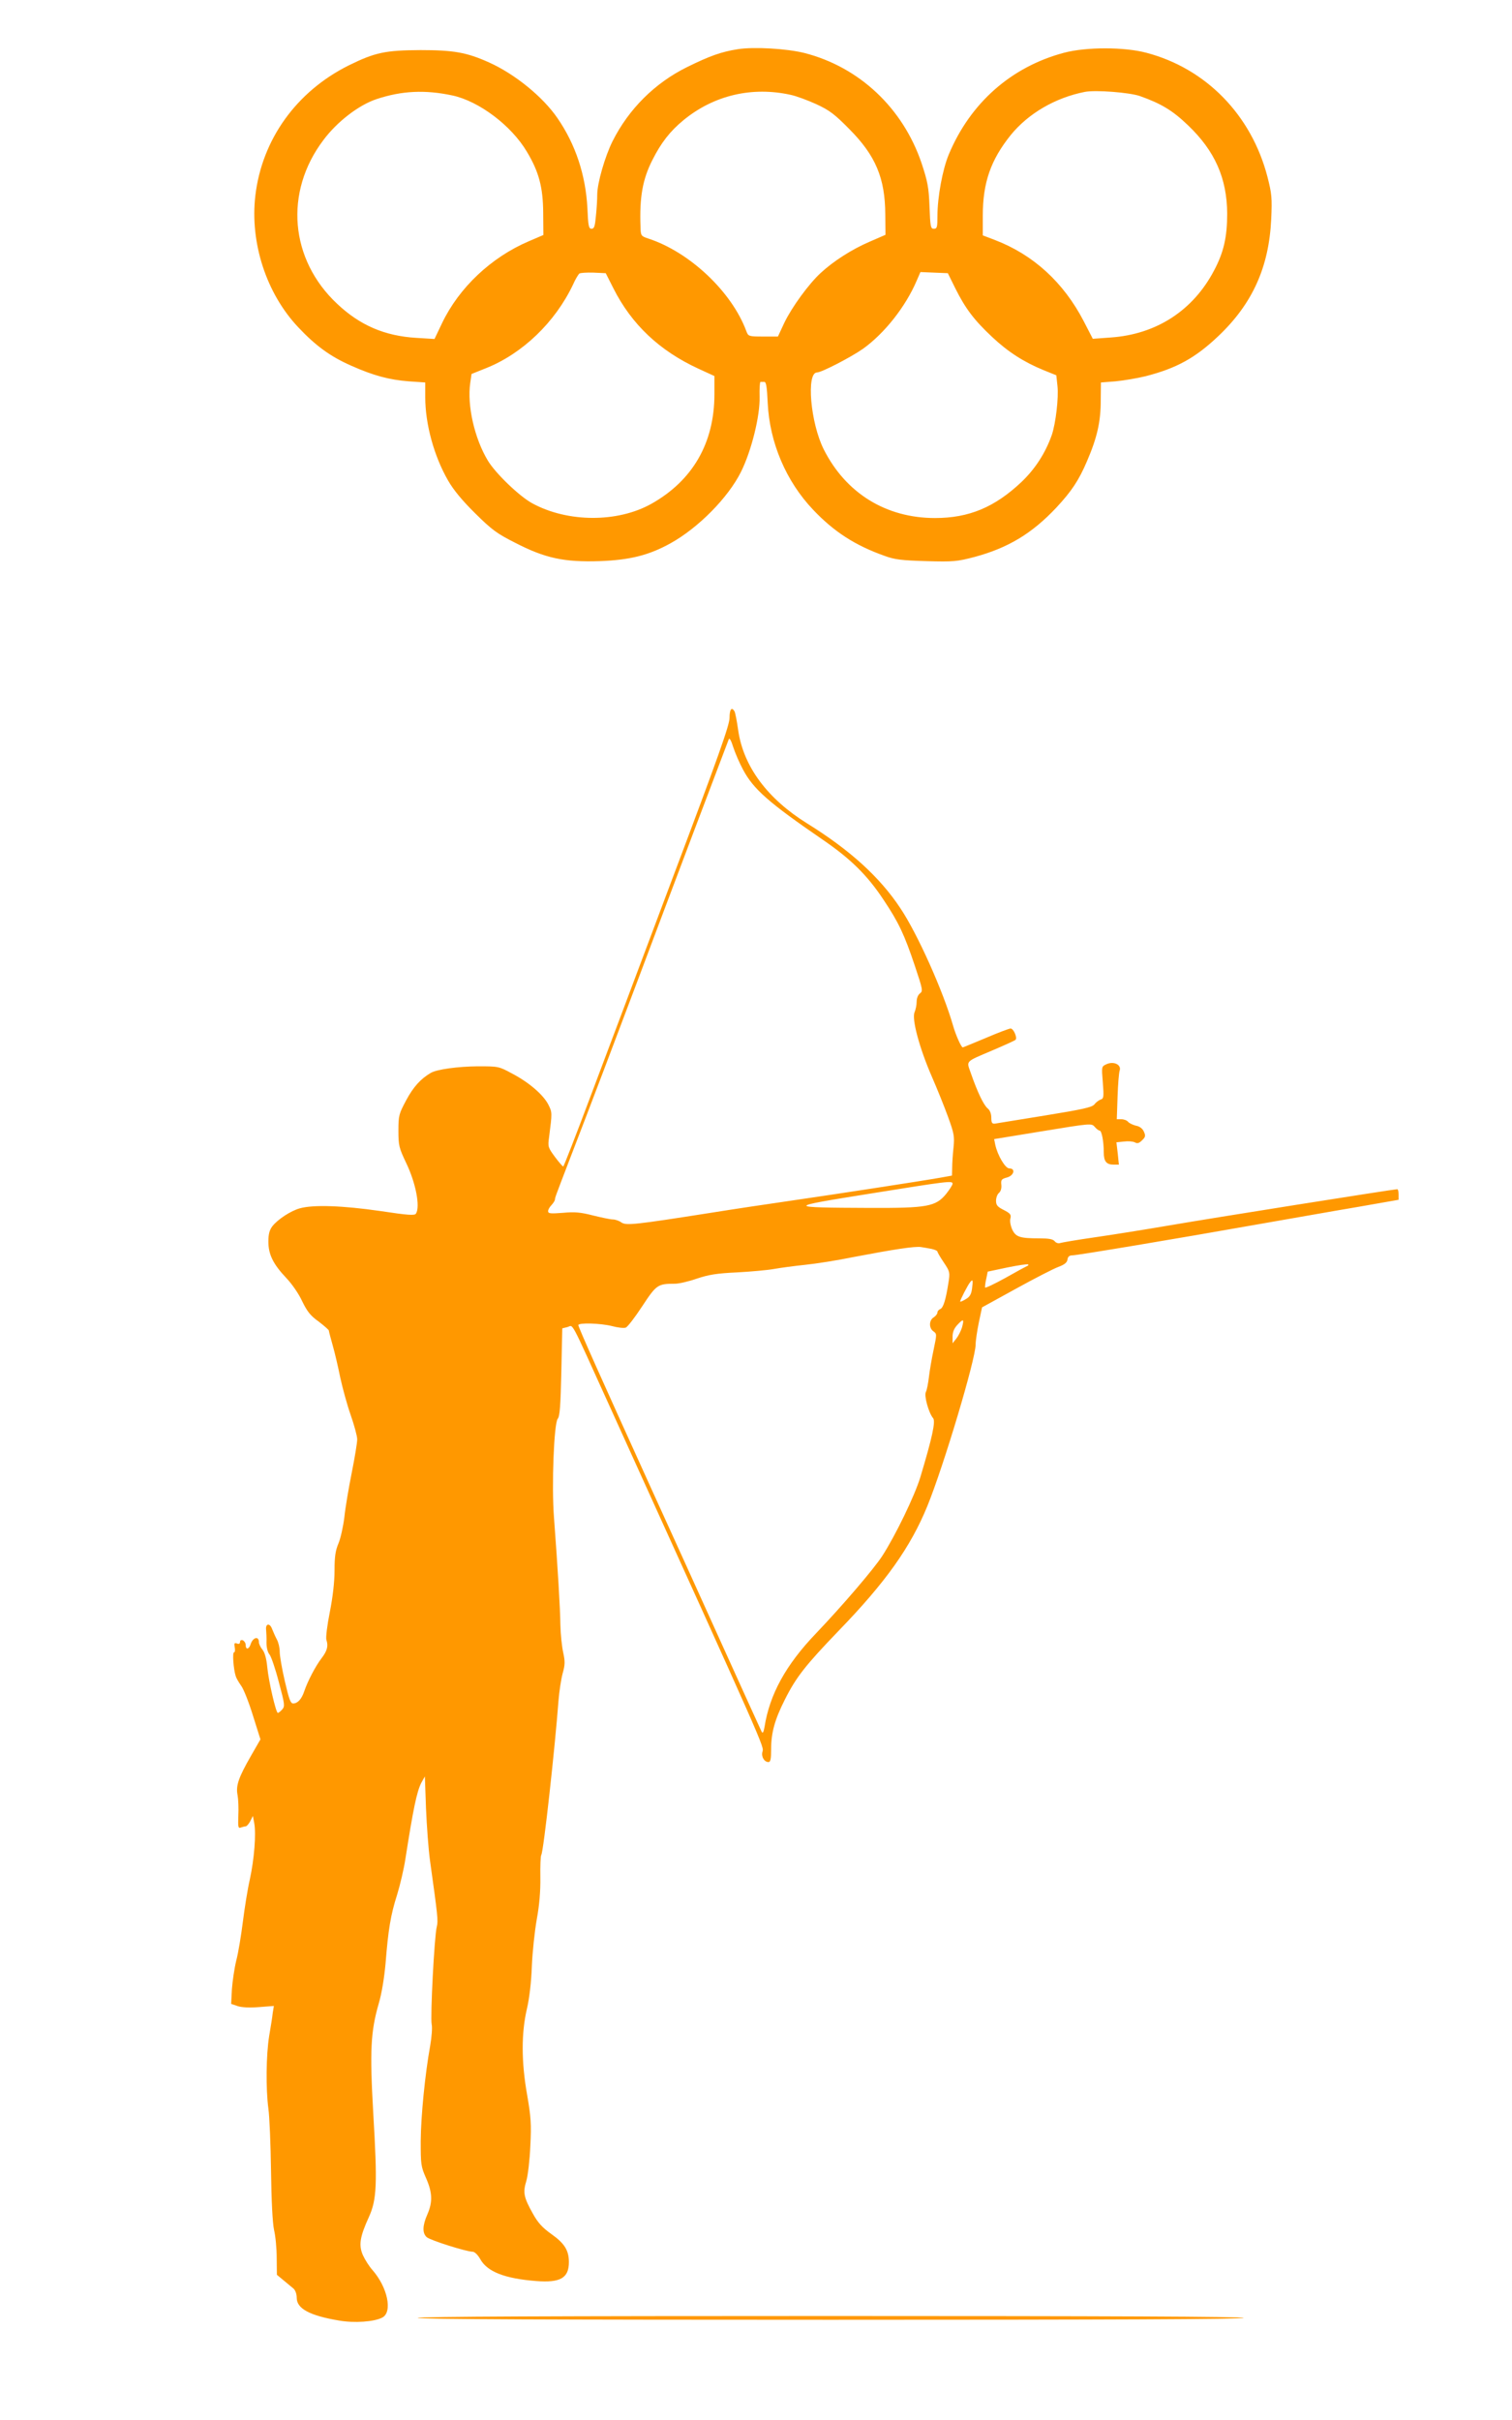
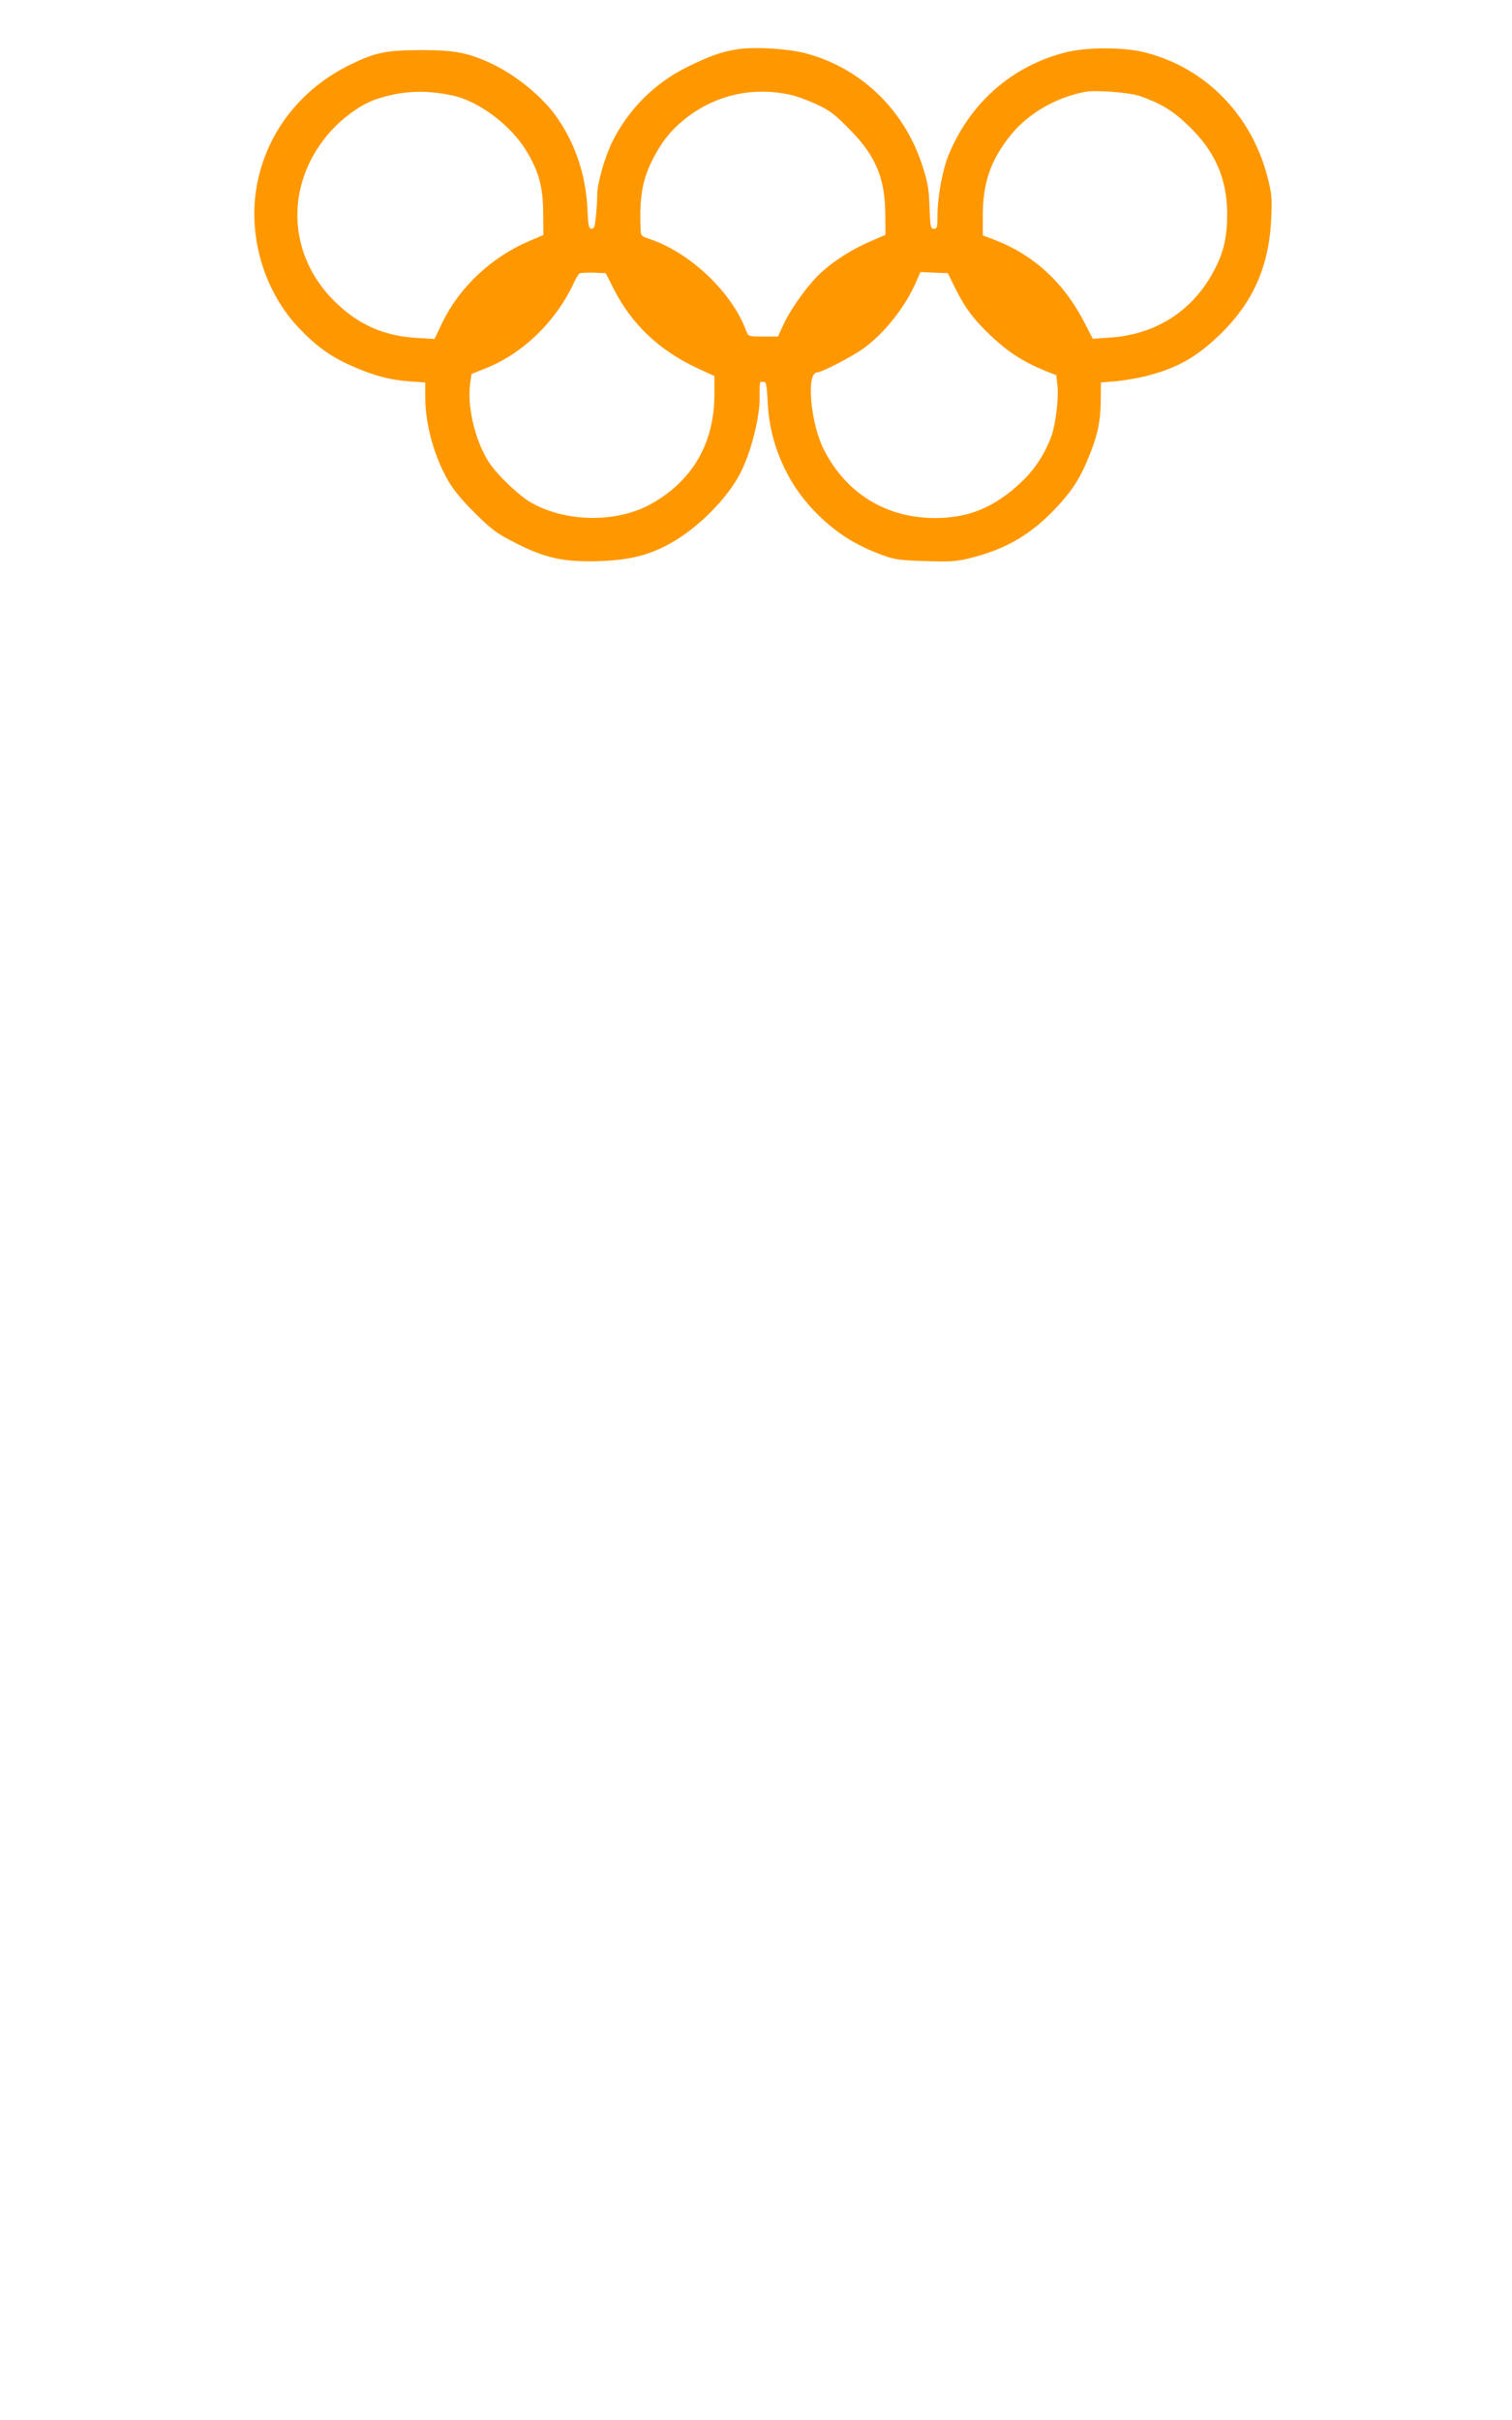
<svg xmlns="http://www.w3.org/2000/svg" version="1.0" width="800pt" height="1280pt" viewBox="0 0 800 1280" preserveAspectRatio="xMidYMid meet">
  <g transform="translate(0,1280) scale(0.1,-0.1)" fill="#ff9800" stroke="none">
    <path d="M3905 12540 c-89 -14 -148 -35 -270 -95 -170 -84 -308 -221 -394 -392 -40 -80 -81 -222 -81 -282 0 -25 -3 -76 -7 -113 -5 -55 -9 -68 -23 -68 -15 0 -18 15 -22 108 -9 176 -63 339 -159 478 -77 112 -224 232 -362 294 -118 53 -187 65 -362 65 -186 -1 -240 -12 -380 -81 -277 -138 -459 -392 -494 -689 -29 -249 58 -517 227 -696 93 -99 172 -156 282 -204 117 -52 200 -74 303 -82 l87 -6 0 -79 c0 -142 47 -312 121 -440 28 -49 75 -106 143 -173 89 -88 115 -107 212 -156 159 -82 259 -103 447 -97 160 6 260 31 374 94 148 82 306 242 374 379 55 111 101 296 98 397 -1 43 1 78 5 78 3 0 12 0 20 0 10 0 14 -27 18 -112 10 -209 97 -414 241 -565 110 -116 222 -188 377 -243 54 -20 90 -24 221 -28 144 -4 163 -2 255 22 178 48 304 124 433 261 80 86 119 144 162 245 54 125 73 210 73 321 l1 96 77 6 c42 4 114 16 159 27 164 42 264 97 386 213 180 171 267 364 279 618 5 112 3 134 -20 224 -85 327 -325 573 -641 656 -117 31 -318 31 -435 0 -279 -74 -496 -265 -610 -538 -33 -79 -60 -226 -60 -325 0 -60 -2 -68 -19 -68 -17 0 -19 11 -23 118 -4 102 -10 132 -42 229 -99 292 -330 509 -621 583 -93 23 -264 33 -350 20z m-1511 -245 c140 -30 312 -159 394 -298 63 -105 85 -187 86 -321 l1 -119 -77 -33 c-199 -85 -369 -245 -459 -433 l-40 -84 -97 6 c-166 10 -297 66 -417 179 -252 235 -282 592 -74 867 73 98 188 186 282 217 133 44 256 50 401 19z m1791 3 c28 -6 88 -28 134 -49 71 -33 97 -53 175 -132 139 -140 189 -259 190 -451 l1 -108 -85 -37 c-93 -40 -190 -102 -258 -165 -63 -58 -152 -180 -192 -263 l-34 -73 -78 0 c-76 0 -79 1 -89 28 -77 209 -301 420 -521 491 -36 12 -38 15 -39 59 -6 159 11 253 62 354 46 92 94 154 166 213 160 131 362 179 568 133z m1846 -6 c113 -40 174 -77 254 -154 143 -136 207 -281 208 -468 0 -123 -18 -204 -69 -300 -111 -212 -305 -338 -546 -355 l-96 -7 -48 93 c-107 206 -267 352 -471 430 l-63 24 0 105 c0 174 42 294 148 426 93 114 235 197 392 228 57 11 236 -3 291 -22z m-2785 -1018 c96 -190 243 -329 449 -424 l85 -39 0 -96 c0 -258 -115 -457 -334 -580 -179 -100 -443 -99 -630 3 -68 37 -194 158 -235 226 -71 118 -110 292 -93 410 l7 48 75 30 c194 77 367 243 462 443 12 28 28 53 33 58 6 4 39 6 75 5 l65 -3 41 -81z m1809 0 c53 -106 99 -167 194 -256 84 -79 168 -133 273 -176 l67 -27 6 -56 c7 -62 -9 -198 -30 -260 -34 -96 -88 -179 -160 -248 -142 -134 -278 -191 -458 -191 -259 0 -471 131 -588 362 -71 140 -94 408 -36 408 24 0 180 81 243 125 114 82 225 222 284 360 l20 46 72 -3 73 -3 40 -81z" />
-     <path d="M3860 9003 c0 -38 -61 -210 -296 -833 -162 -432 -359 -955 -437 -1162 -78 -208 -144 -378 -147 -378 -3 0 -23 23 -44 51 -36 49 -38 54 -31 103 17 132 17 132 -4 174 -27 52 -102 117 -192 164 -70 38 -72 38 -182 38 -105 -1 -216 -16 -248 -35 -53 -31 -92 -74 -129 -143 -39 -73 -42 -81 -42 -162 0 -79 3 -91 41 -171 51 -106 75 -231 52 -268 -7 -11 -39 -9 -192 14 -194 28 -350 34 -422 14 -48 -13 -117 -58 -146 -95 -15 -20 -21 -41 -21 -81 0 -68 25 -119 95 -193 29 -30 67 -85 84 -123 26 -53 43 -76 87 -107 30 -23 54 -44 54 -48 0 -4 9 -38 20 -77 11 -38 29 -115 40 -170 12 -55 36 -144 55 -198 19 -54 35 -113 35 -130 0 -18 -13 -97 -29 -177 -16 -80 -34 -185 -39 -235 -6 -49 -20 -112 -31 -138 -16 -38 -21 -69 -21 -143 0 -61 -9 -140 -25 -221 -14 -70 -22 -135 -18 -147 11 -32 4 -58 -25 -96 -32 -41 -75 -124 -92 -175 -14 -42 -35 -65 -59 -65 -14 0 -22 23 -44 118 -15 64 -27 134 -27 155 0 22 -7 51 -15 65 -8 15 -19 40 -25 55 -12 34 -36 31 -32 -4 1 -13 3 -44 2 -68 0 -27 7 -52 16 -62 8 -9 31 -75 49 -145 32 -119 33 -129 18 -146 -9 -10 -19 -18 -23 -18 -10 0 -49 168 -56 243 -4 43 -13 76 -25 91 -11 13 -19 31 -19 39 0 36 -32 27 -44 -10 -9 -28 -26 -30 -26 -4 0 10 -7 21 -15 25 -9 3 -15 0 -15 -9 0 -9 -6 -12 -16 -8 -14 5 -16 1 -12 -20 3 -15 1 -27 -4 -27 -9 0 -3 -87 9 -125 3 -11 16 -33 28 -50 13 -16 41 -87 63 -158 l40 -127 -50 -87 c-66 -115 -81 -158 -71 -208 4 -22 6 -71 4 -109 -2 -61 -1 -68 14 -62 9 3 21 6 25 6 5 0 16 12 24 27 l14 28 7 -37 c11 -57 0 -192 -23 -298 -12 -52 -28 -153 -37 -225 -9 -71 -24 -164 -35 -205 -10 -41 -20 -110 -23 -152 l-4 -77 35 -12 c22 -7 63 -9 113 -5 l78 6 -6 -37 c-2 -21 -11 -76 -19 -123 -16 -100 -18 -278 -4 -383 6 -41 12 -189 14 -328 2 -159 8 -276 16 -314 8 -33 14 -100 14 -148 l1 -89 35 -29 c19 -16 43 -36 53 -44 10 -9 17 -29 17 -49 0 -57 69 -94 224 -120 80 -14 186 -7 229 16 55 29 28 160 -53 252 -17 19 -39 54 -50 78 -23 53 -16 97 32 202 42 93 45 174 23 547 -19 332 -14 433 29 582 16 54 29 136 36 212 14 178 27 257 61 363 16 52 36 137 44 190 41 262 60 355 84 402 l19 34 6 -169 c4 -94 13 -217 21 -275 41 -294 44 -319 36 -351 -13 -50 -35 -480 -27 -516 4 -17 0 -68 -8 -114 -27 -149 -49 -371 -50 -504 0 -122 1 -134 28 -195 34 -77 36 -127 7 -193 -26 -59 -27 -99 -3 -120 17 -16 210 -77 243 -77 10 0 27 -16 40 -39 37 -67 130 -103 296 -116 128 -10 173 16 173 100 0 62 -23 99 -92 148 -49 35 -72 60 -100 111 -47 84 -52 110 -33 171 8 28 18 111 21 185 6 116 3 154 -17 270 -31 174 -31 328 -1 455 13 56 23 141 26 225 3 74 15 186 26 248 14 76 20 149 19 222 -1 59 1 113 5 119 12 18 73 574 91 816 4 50 14 114 22 144 13 46 13 63 3 110 -7 31 -14 97 -15 146 -1 87 -14 304 -34 570 -13 168 0 497 20 521 11 13 15 70 19 247 l5 231 28 7 c32 9 8 54 219 -411 844 -1859 820 -1805 812 -1836 -7 -26 10 -54 32 -54 11 0 14 17 14 68 0 88 20 158 72 261 60 120 110 183 283 363 252 260 383 445 472 663 86 211 255 776 255 853 0 20 8 73 17 117 l17 80 180 99 c98 54 199 106 224 115 32 12 46 23 48 39 2 15 10 22 25 22 26 0 552 88 987 165 168 29 403 71 523 91 l217 38 0 28 c0 15 -3 28 -7 28 -18 0 -989 -154 -1203 -191 -129 -22 -310 -51 -401 -64 -91 -13 -172 -27 -181 -30 -8 -3 -21 1 -28 10 -9 11 -31 15 -80 15 -104 0 -125 7 -144 46 -9 20 -14 45 -10 59 5 20 0 27 -35 45 -34 17 -41 26 -41 49 0 16 7 34 15 41 10 8 15 25 13 43 -3 27 1 31 30 39 37 10 47 48 12 48 -21 0 -62 69 -74 125 l-6 30 257 42 c256 42 258 42 275 23 9 -11 21 -20 26 -20 11 0 22 -57 22 -115 0 -48 14 -65 52 -65 l28 0 -6 59 -7 59 39 4 c22 3 47 1 58 -4 14 -8 23 -5 39 11 18 17 19 24 9 46 -7 16 -23 28 -42 31 -16 4 -35 13 -41 20 -6 8 -22 14 -36 14 l-24 0 4 118 c2 64 7 127 11 139 11 31 -31 52 -70 34 -26 -12 -26 -12 -19 -96 6 -77 5 -86 -12 -91 -10 -4 -25 -15 -33 -26 -13 -15 -63 -26 -260 -58 -135 -22 -254 -41 -265 -43 -16 -2 -20 4 -20 31 0 21 -7 40 -20 50 -21 18 -54 87 -88 185 -24 69 -34 58 118 123 61 26 114 50 118 54 11 10 -10 60 -26 60 -7 0 -66 -22 -131 -50 -65 -27 -120 -50 -122 -50 -8 0 -37 65 -51 114 -52 182 -189 488 -279 622 -109 165 -268 309 -494 449 -209 130 -336 300 -364 491 -7 50 -16 96 -20 102 -15 25 -26 10 -26 -35z m71 -273 c55 -104 136 -175 420 -370 148 -101 237 -188 323 -318 81 -121 111 -185 167 -352 41 -123 43 -132 27 -144 -11 -8 -18 -26 -18 -44 0 -17 -5 -42 -11 -56 -16 -35 26 -191 92 -342 27 -62 65 -156 85 -211 32 -88 35 -104 29 -163 -4 -36 -7 -84 -7 -107 l-1 -41 -61 -11 c-108 -19 -565 -89 -786 -121 -118 -17 -312 -46 -430 -65 -401 -63 -447 -68 -472 -51 -12 9 -33 16 -45 16 -13 0 -60 10 -105 21 -66 17 -97 20 -160 14 -66 -5 -78 -4 -78 9 0 8 8 22 18 32 9 10 17 22 18 28 1 13 0 10 79 216 114 295 244 639 365 960 65 173 197 524 294 780 97 256 179 472 182 480 4 9 13 -8 23 -40 10 -31 33 -85 52 -120z m1109 -2191 c0 -7 -16 -31 -34 -54 -55 -67 -100 -75 -402 -74 -449 2 -449 4 -4 75 417 67 440 70 440 53z m-110 -345 c17 -4 30 -10 30 -14 0 -4 15 -30 34 -58 32 -48 33 -52 24 -108 -14 -90 -27 -131 -43 -138 -8 -3 -15 -11 -15 -18 0 -7 -9 -19 -20 -26 -25 -15 -26 -57 -1 -74 18 -13 18 -15 1 -96 -10 -46 -21 -111 -25 -145 -4 -34 -11 -70 -16 -79 -11 -20 15 -112 38 -139 14 -17 -4 -101 -68 -314 -30 -97 -129 -303 -201 -415 -45 -69 -208 -260 -352 -411 -158 -165 -244 -321 -271 -494 -5 -27 -9 -35 -15 -25 -4 8 -94 206 -200 440 -106 234 -280 619 -388 855 -261 575 -382 845 -382 856 0 14 119 10 178 -5 30 -8 62 -12 73 -8 10 4 49 55 87 113 75 114 82 119 173 119 21 0 73 12 116 27 63 21 105 28 213 33 74 4 162 12 195 18 33 6 107 16 165 22 58 6 173 24 255 41 215 41 326 58 358 53 15 -2 41 -7 57 -10z m505 -90 c-5 -2 -57 -30 -115 -63 -58 -32 -106 -55 -108 -51 -1 3 1 24 6 45 l8 39 104 22 c58 12 107 19 110 16 3 -2 1 -6 -5 -8z m-292 -120 c-4 -30 -12 -44 -34 -56 -16 -10 -29 -15 -29 -12 0 8 41 88 53 102 14 18 16 12 10 -34z m-53 -205 c-6 -19 -19 -45 -30 -59 l-20 -25 0 35 c0 24 8 44 26 63 32 34 36 31 24 -14z" />
-     <path d="M2210 540 c0 -7 735 -10 2185 -10 1450 0 2185 3 2185 10 0 7 -735 10 -2185 10 -1450 0 -2185 -3 -2185 -10z" />
+     <path d="M2210 540 z" />
  </g>
</svg>